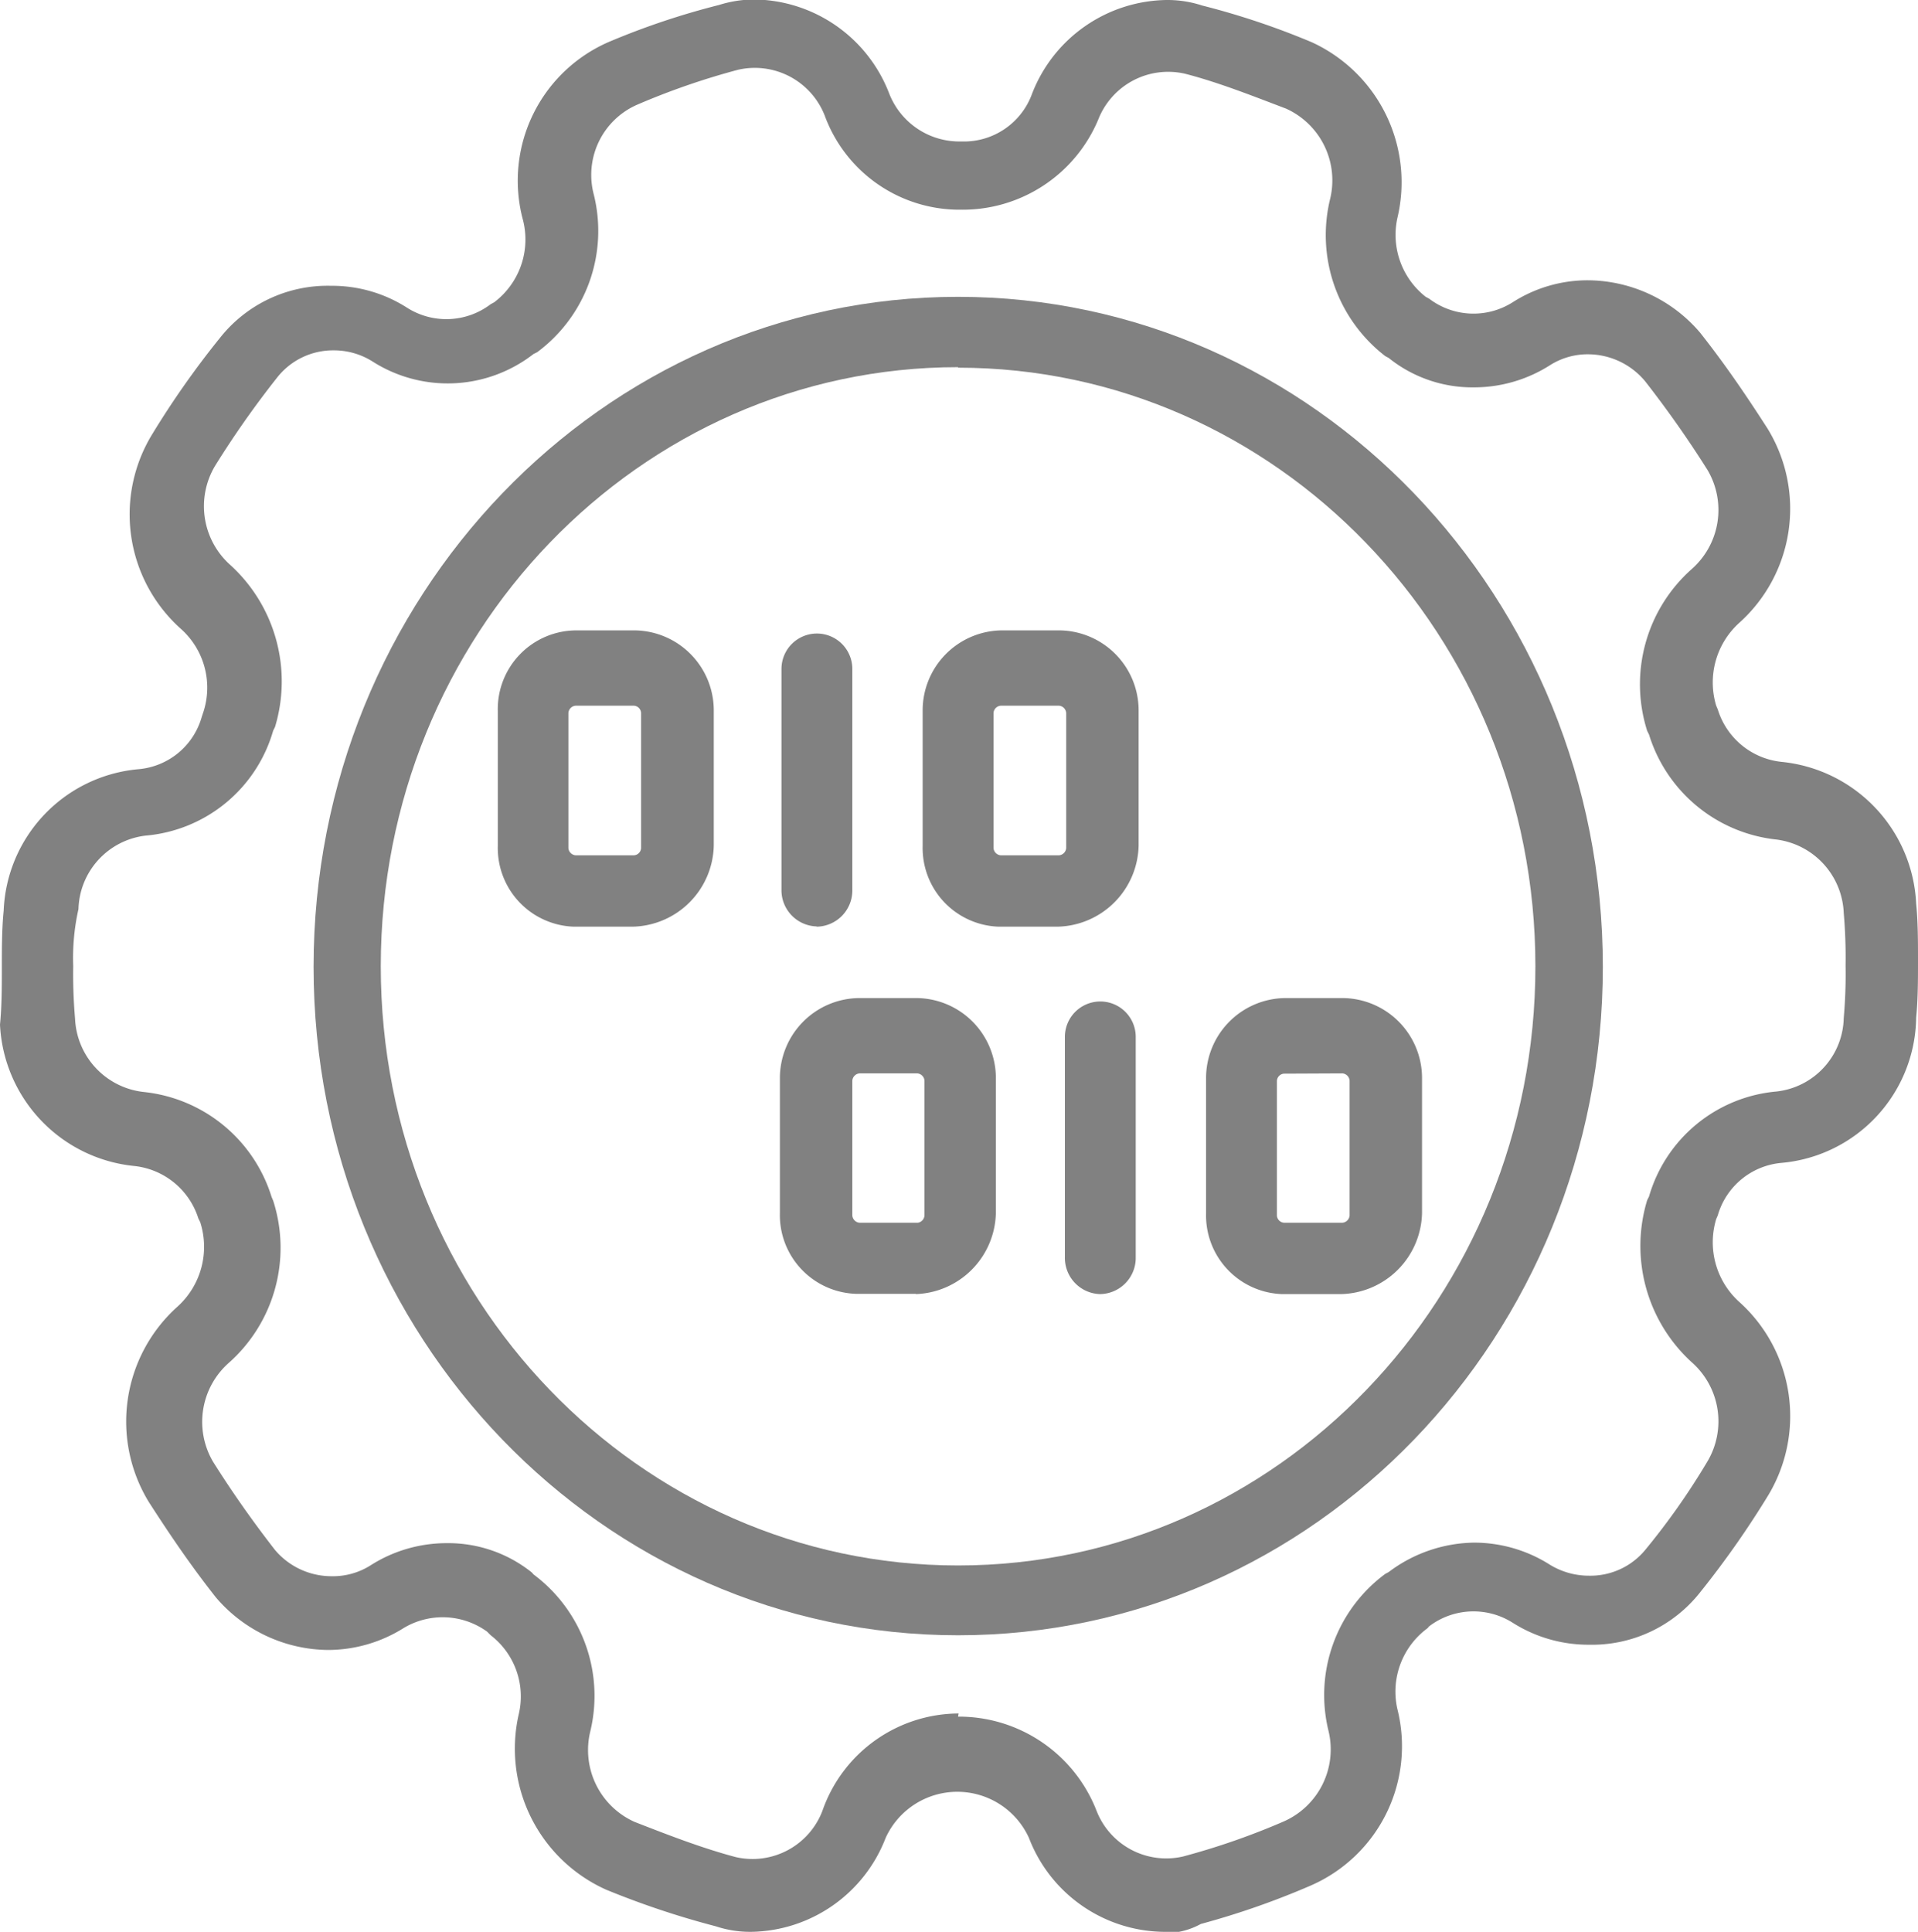
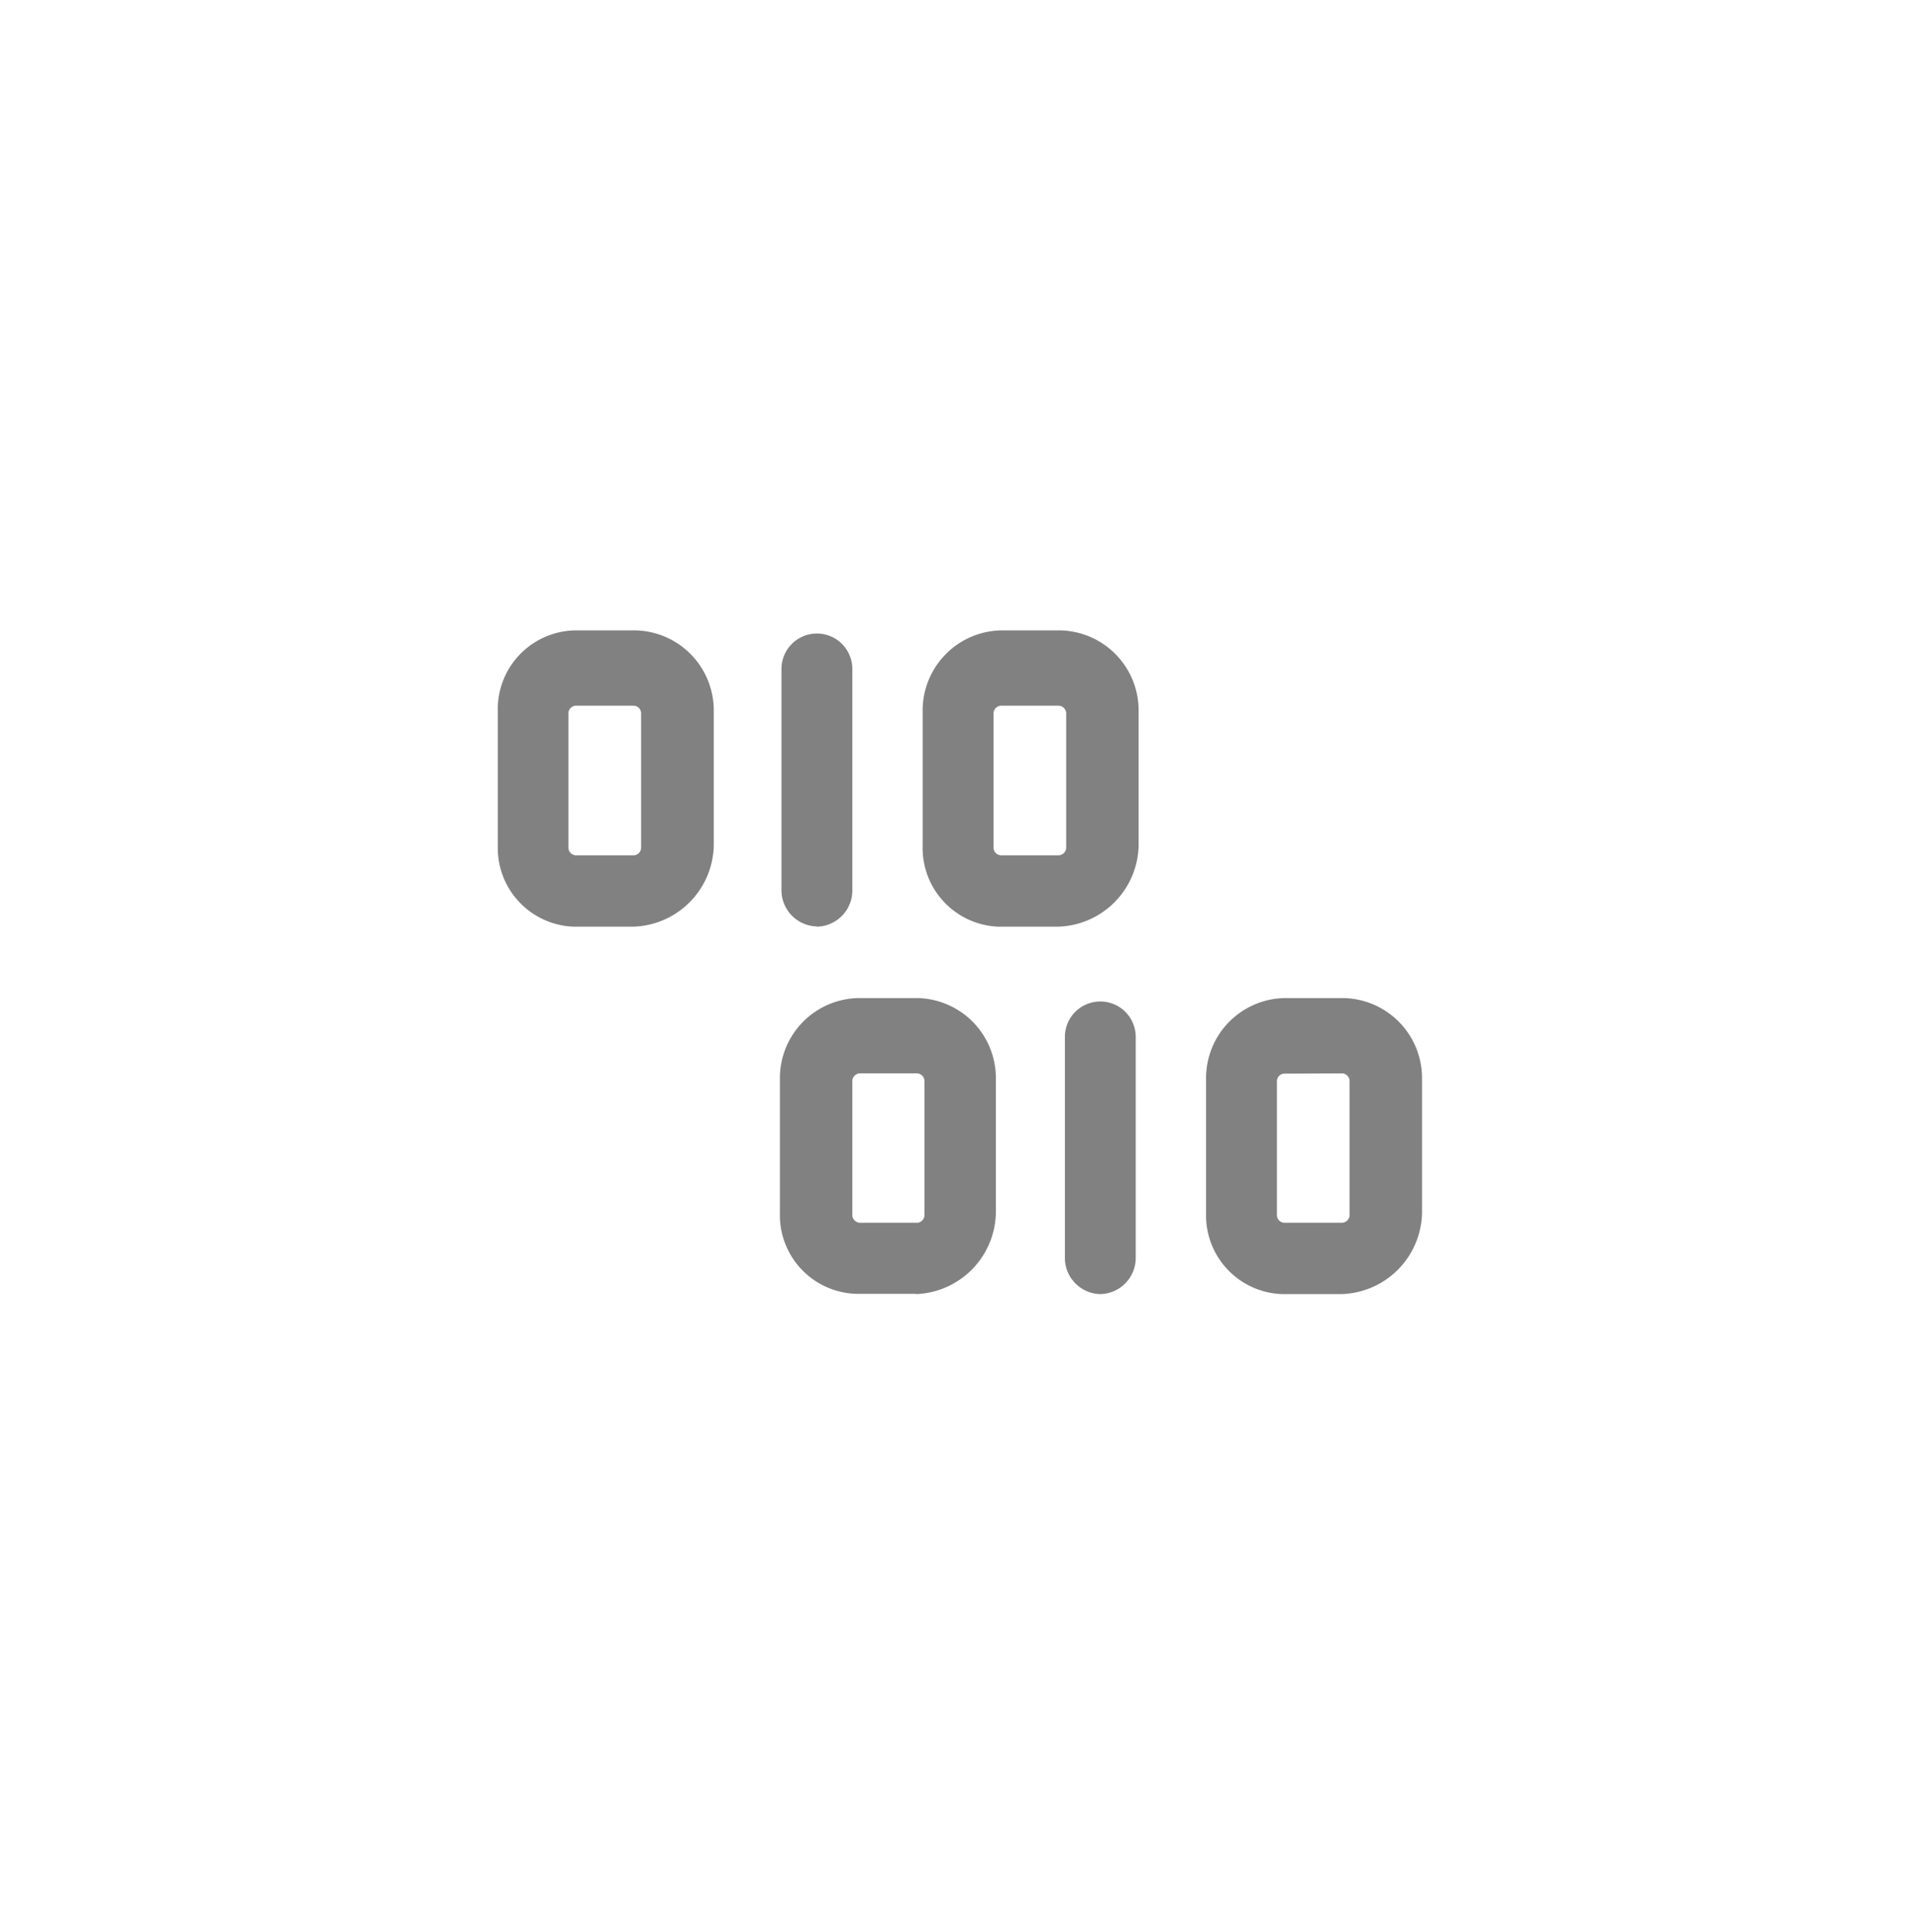
<svg xmlns="http://www.w3.org/2000/svg" id="Layer_1" data-name="Layer 1" viewBox="0 0 73.09 73.61">
  <defs>
    <style>.cls-1{fill:#818181;}</style>
  </defs>
-   <path class="cls-1" d="M53.88,73C40.32,73,29.32,61.61,29.32,47.53S40.32,22,53.88,22,78.45,33.45,78.45,47.53,67.45,73,53.88,73Zm0-48.32c-12.15,0-22,10.22-22,22.83s9.85,22.83,22,22.83,22-10.22,22-22.83S66,24.7,53.88,24.7Z" transform="translate(-17.37 -10.69)" />
-   <path class="cls-1" d="M61.71,84.3a5.57,5.57,0,0,1-5.13-3.58,3,3,0,0,0-5.46,0A5.58,5.58,0,0,1,46,84.3a4.15,4.15,0,0,1-1.35-.21,32.69,32.69,0,0,1-4.19-1.4A5.89,5.89,0,0,1,37.14,76,2.94,2.94,0,0,0,36.07,73l-.14-.14a2.89,2.89,0,0,0-3.17-.14,5.44,5.44,0,0,1-2.9.84,5.68,5.68,0,0,1-4.26-2c-.94-1.19-1.75-2.38-2.56-3.64a5.88,5.88,0,0,1,1.08-7.43A3.07,3.07,0,0,0,25,57.26l-.07-.14a2.88,2.88,0,0,0-2.43-2,5.69,5.69,0,0,1-5.13-5.39c.07-.7.07-1.47.07-2.17s0-1.47.07-2.17A5.64,5.64,0,0,1,22.64,40a2.75,2.75,0,0,0,2.42-2l.07-.21a3,3,0,0,0-.88-3.15,5.85,5.85,0,0,1-1.07-7.42,33.88,33.88,0,0,1,2.56-3.64,5.23,5.23,0,0,1,4.25-2,5.3,5.3,0,0,1,2.9.84,2.79,2.79,0,0,0,3.18-.14l.13-.07A3,3,0,0,0,37.28,19a5.76,5.76,0,0,1,3.31-6.72,28.89,28.89,0,0,1,4.18-1.4,4.52,4.52,0,0,1,1.35-.21,5.58,5.58,0,0,1,5.13,3.57A2.87,2.87,0,0,0,54,16.08a2.76,2.76,0,0,0,2.7-1.82,5.58,5.58,0,0,1,5.13-3.57,4.24,4.24,0,0,1,1.35.21,29.3,29.3,0,0,1,4.18,1.4A5.87,5.87,0,0,1,70.62,19,3,3,0,0,0,71.7,22l.13.07a2.79,2.79,0,0,0,3.18.14,5.3,5.3,0,0,1,2.9-.84,5.66,5.66,0,0,1,4.25,2c.94,1.19,1.75,2.38,2.56,3.64a5.84,5.84,0,0,1-1.08,7.42,3.06,3.06,0,0,0-.87,3.15l.06.14a2.85,2.85,0,0,0,2.43,2,5.7,5.7,0,0,1,5.13,5.4c.07.7.07,1.47.07,2.17s0,1.47-.07,2.17A5.63,5.63,0,0,1,85.26,55a2.78,2.78,0,0,0-2.43,2l-.06.14a3.06,3.06,0,0,0,.87,3.15,5.85,5.85,0,0,1,1.08,7.43,35.36,35.36,0,0,1-2.56,3.64,5.25,5.25,0,0,1-4.25,2,5.39,5.39,0,0,1-2.9-.84,2.79,2.79,0,0,0-3.18.14l-.06.07a3,3,0,0,0-1.15,3.08,5.79,5.79,0,0,1-3.31,6.73A30.61,30.61,0,0,1,63.13,84a2.82,2.82,0,0,1-1.42.35Zm-7.83-8.2a5.63,5.63,0,0,1,5.27,3.57,2.85,2.85,0,0,0,3.3,1.76,27.4,27.4,0,0,0,3.85-1.34A3,3,0,0,0,68,76.66a5.74,5.74,0,0,1,2.16-6l.13-.07a5.52,5.52,0,0,1,3.24-1.12,5.39,5.39,0,0,1,2.9.84,2.85,2.85,0,0,0,1.49.42,2.71,2.71,0,0,0,2.16-1,27,27,0,0,0,2.36-3.36,3,3,0,0,0-.61-3.78,6,6,0,0,1-1.69-6.17l.07-.14a5.57,5.57,0,0,1,4.86-4,2.88,2.88,0,0,0,2.56-2.8,19,19,0,0,0,.07-2,19.67,19.67,0,0,0-.07-2,2.94,2.94,0,0,0-2.56-2.8,5.72,5.72,0,0,1-4.86-4l-.07-.14a5.87,5.87,0,0,1,1.69-6.16,3,3,0,0,0,.61-3.78c-.73-1.16-1.52-2.28-2.36-3.36a2.84,2.84,0,0,0-2.16-1.05,2.68,2.68,0,0,0-1.49.42,5.39,5.39,0,0,1-2.9.84,5.09,5.09,0,0,1-3.24-1.12l-.13-.07a5.82,5.82,0,0,1-2.1-6,3,3,0,0,0-1.68-3.43c-1.29-.49-2.57-1-3.85-1.33a2.86,2.86,0,0,0-3.31,1.75A5.6,5.6,0,0,1,54,18.68a5.47,5.47,0,0,1-5.2-3.58,2.86,2.86,0,0,0-3.31-1.75,27.77,27.77,0,0,0-3.84,1.33A2.92,2.92,0,0,0,40,18.11a5.75,5.75,0,0,1-2.16,6l-.14.07a5.33,5.33,0,0,1-6.14.28,2.76,2.76,0,0,0-1.48-.42,2.71,2.71,0,0,0-2.16,1.05,36.33,36.33,0,0,0-2.36,3.36,3,3,0,0,0,.6,3.78,6,6,0,0,1,1.69,6.16l-.07.14a5.55,5.55,0,0,1-4.86,4,2.9,2.9,0,0,0-2.56,2.8,8.51,8.51,0,0,0-.2,2.17,19.67,19.67,0,0,0,.07,2,2.94,2.94,0,0,0,2.63,2.8,5.72,5.72,0,0,1,4.86,4l.06.14a5.86,5.86,0,0,1-1.68,6.17,3,3,0,0,0-.61,3.78c.73,1.16,1.52,2.28,2.36,3.36a2.82,2.82,0,0,0,2.16,1,2.68,2.68,0,0,0,1.49-.42,5.39,5.39,0,0,1,2.9-.84,5.09,5.09,0,0,1,3.24,1.12l.06.07a5.77,5.77,0,0,1,2.16,6,3,3,0,0,0,1.69,3.43c1.28.5,2.57,1,3.85,1.34a2.85,2.85,0,0,0,3.31-1.76,5.52,5.52,0,0,1,5.19-3.71Z" transform="translate(-17.37 -10.69)" />
  <path class="cls-1" d="M41.46,46H39.24a3,3,0,0,1-2.9-3.08V37.79a3,3,0,0,1,3-3.08h2.23a3.05,3.05,0,0,1,3,3.08v5.12A3.16,3.16,0,0,1,41.46,46ZM39.3,37.58a.3.3,0,0,0-.27.28V43a.3.3,0,0,0,.27.28h2.23A.29.29,0,0,0,41.8,43V37.87a.29.29,0,0,0-.27-.29ZM57.66,46H55.43a3,3,0,0,1-2.9-3.08V37.79a3.05,3.05,0,0,1,3-3.08h2.23a3.05,3.05,0,0,1,3,3.08v5.12A3.16,3.16,0,0,1,57.66,46ZM55.5,37.58a.3.3,0,0,0-.27.28V43a.3.3,0,0,0,.27.28h2.23A.3.3,0,0,0,58,43V37.87a.3.3,0,0,0-.27-.29Zm-7,8.41a1.38,1.38,0,0,1-1.35-1.4V36.18a1.35,1.35,0,1,1,2.7,0v8.41A1.38,1.38,0,0,1,48.48,46Zm3.78,14H50a3,3,0,0,1-2.91-3.08V51.8a3.05,3.05,0,0,1,3-3.08h2.23a3.05,3.05,0,0,1,3,3.08v5.11A3.16,3.16,0,0,1,52.26,60Zm-2.16-8.4a.3.3,0,0,0-.27.28V57a.3.3,0,0,0,.27.28h2.23A.3.3,0,0,0,52.6,57V51.87a.3.3,0,0,0-.27-.28ZM68.46,60H66.23a3,3,0,0,1-2.9-3.08V51.8a3.05,3.05,0,0,1,3-3.08h2.23a3.05,3.05,0,0,1,3,3.08v5.11A3.16,3.16,0,0,1,68.46,60Zm-2.16-8.4a.29.29,0,0,0-.27.28V57a.29.29,0,0,0,.27.28h2.23A.3.3,0,0,0,68.8,57V51.87a.3.3,0,0,0-.27-.28Zm-7,8.4a1.38,1.38,0,0,1-1.35-1.4v-8.4a1.35,1.35,0,1,1,2.7,0v8.4A1.38,1.38,0,0,1,59.28,60Z" transform="translate(-17.37 -10.69)" />
</svg>